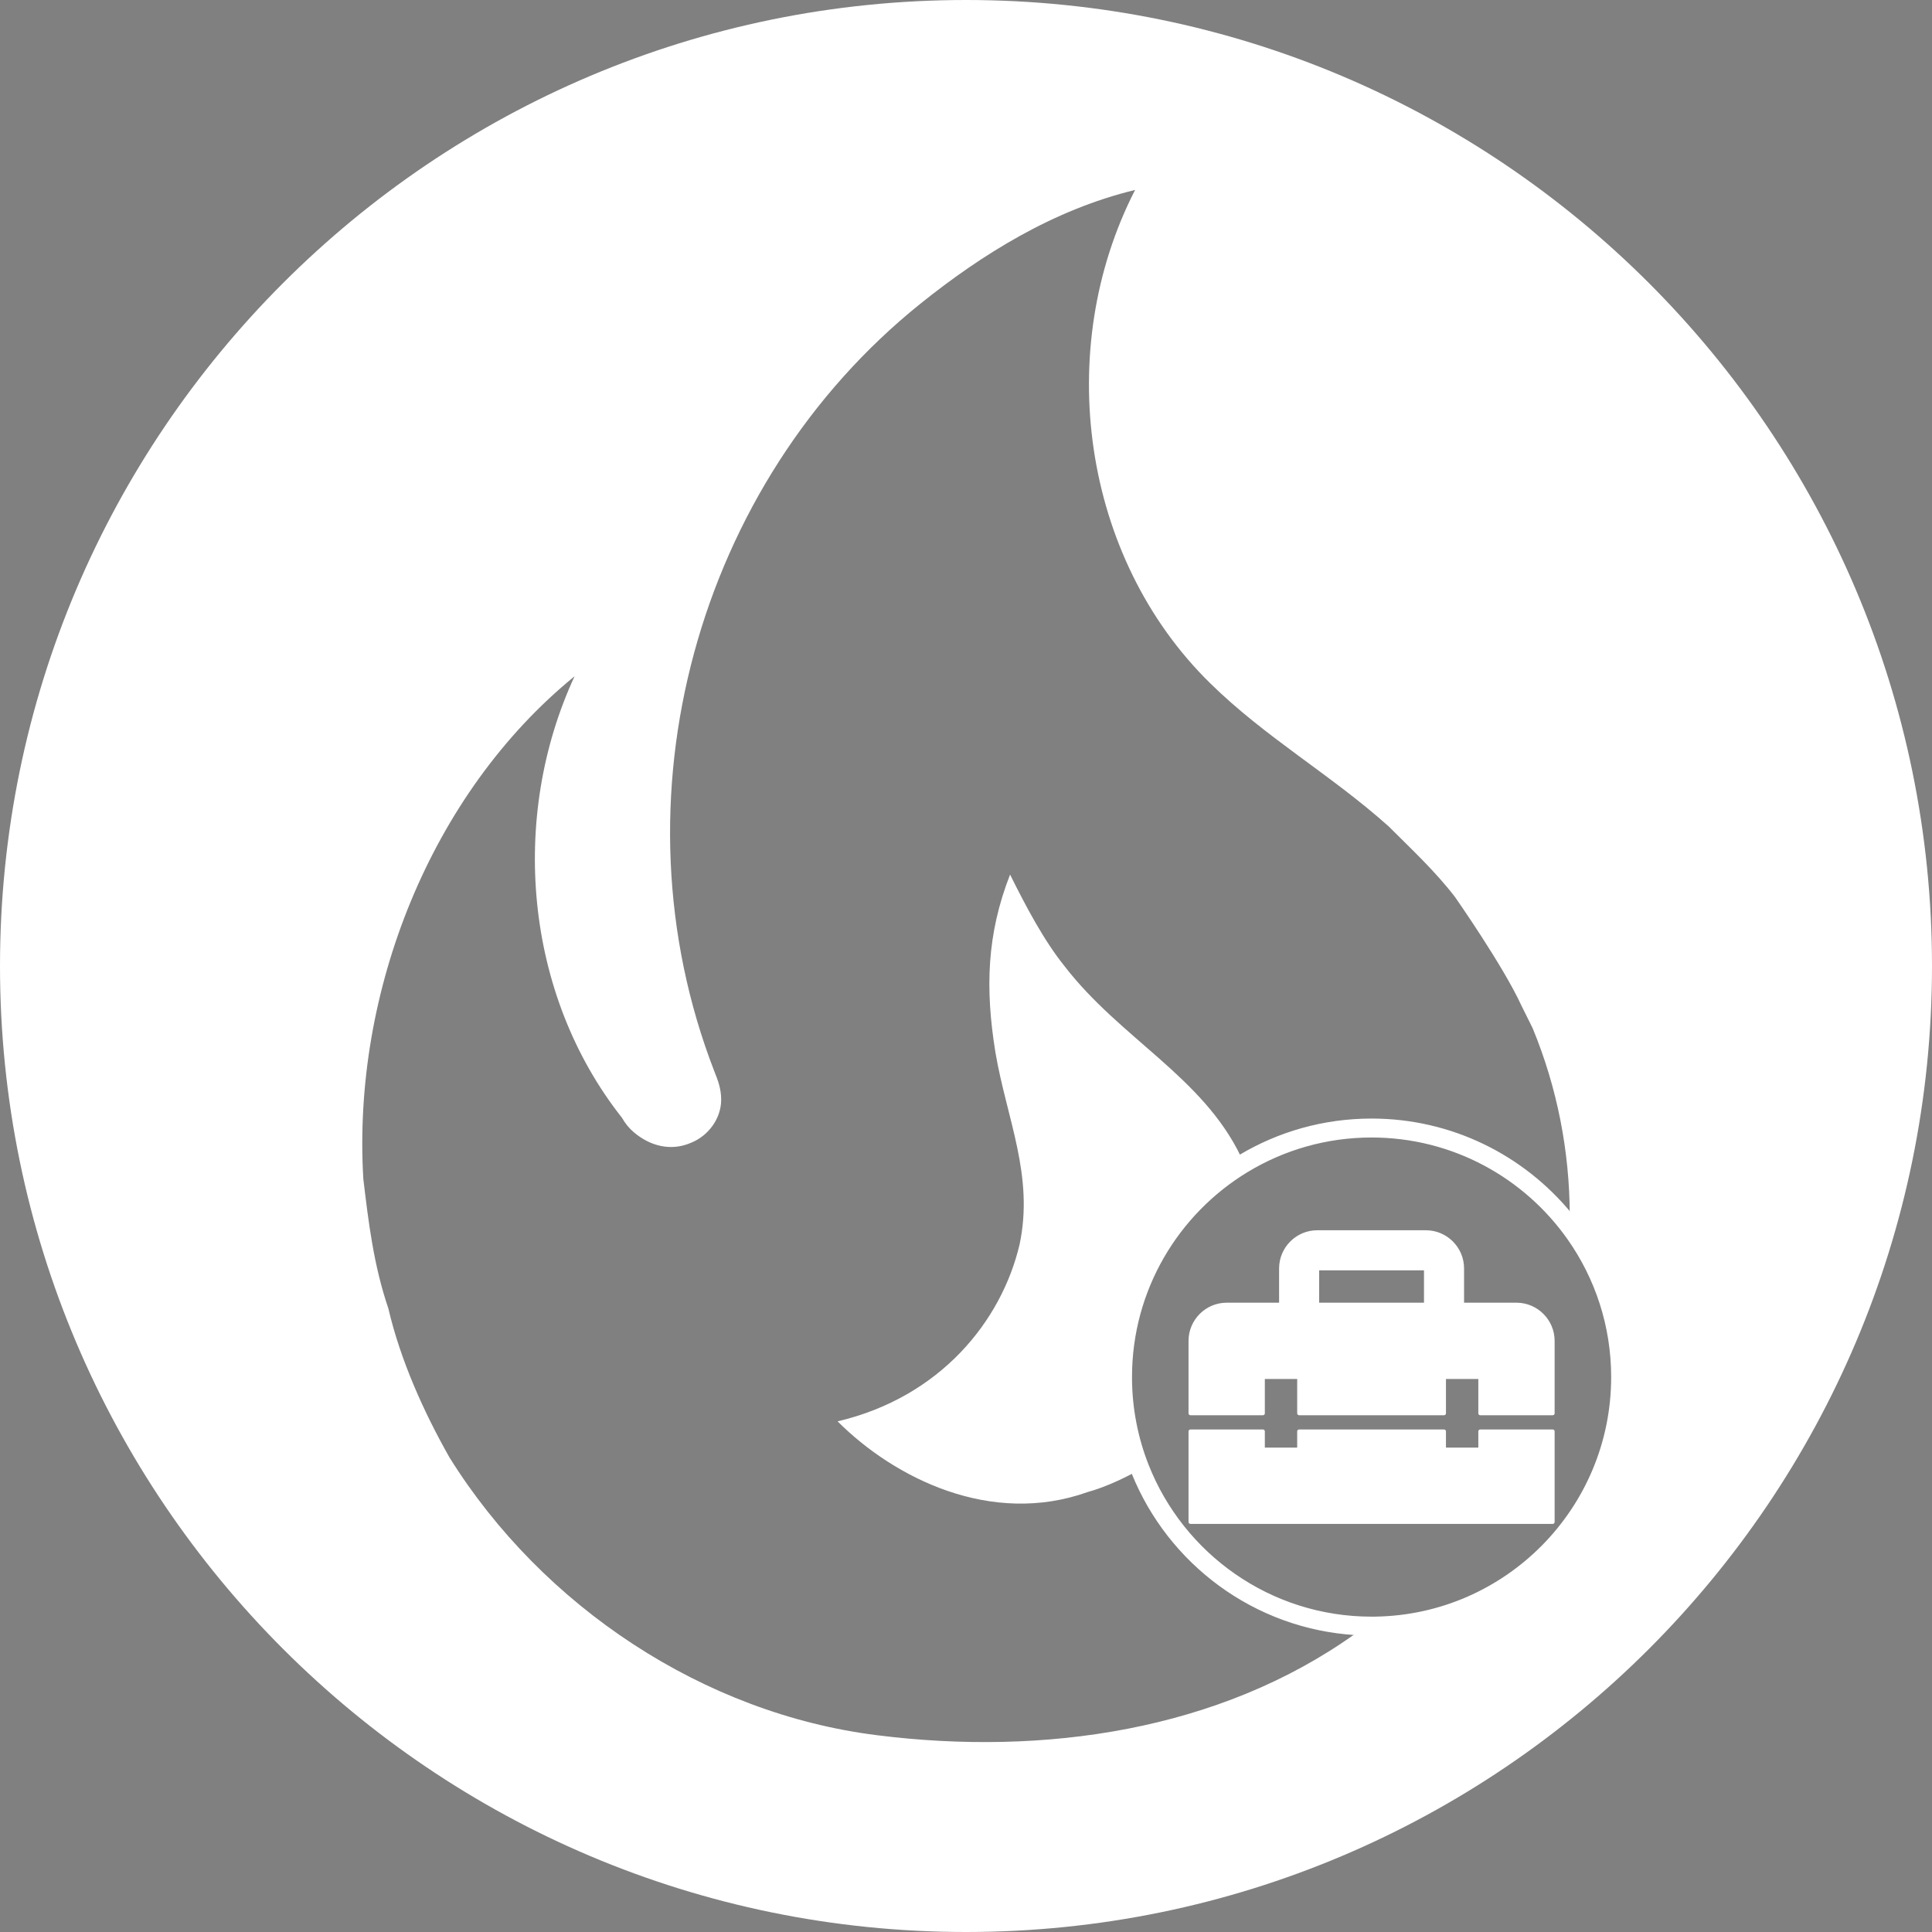
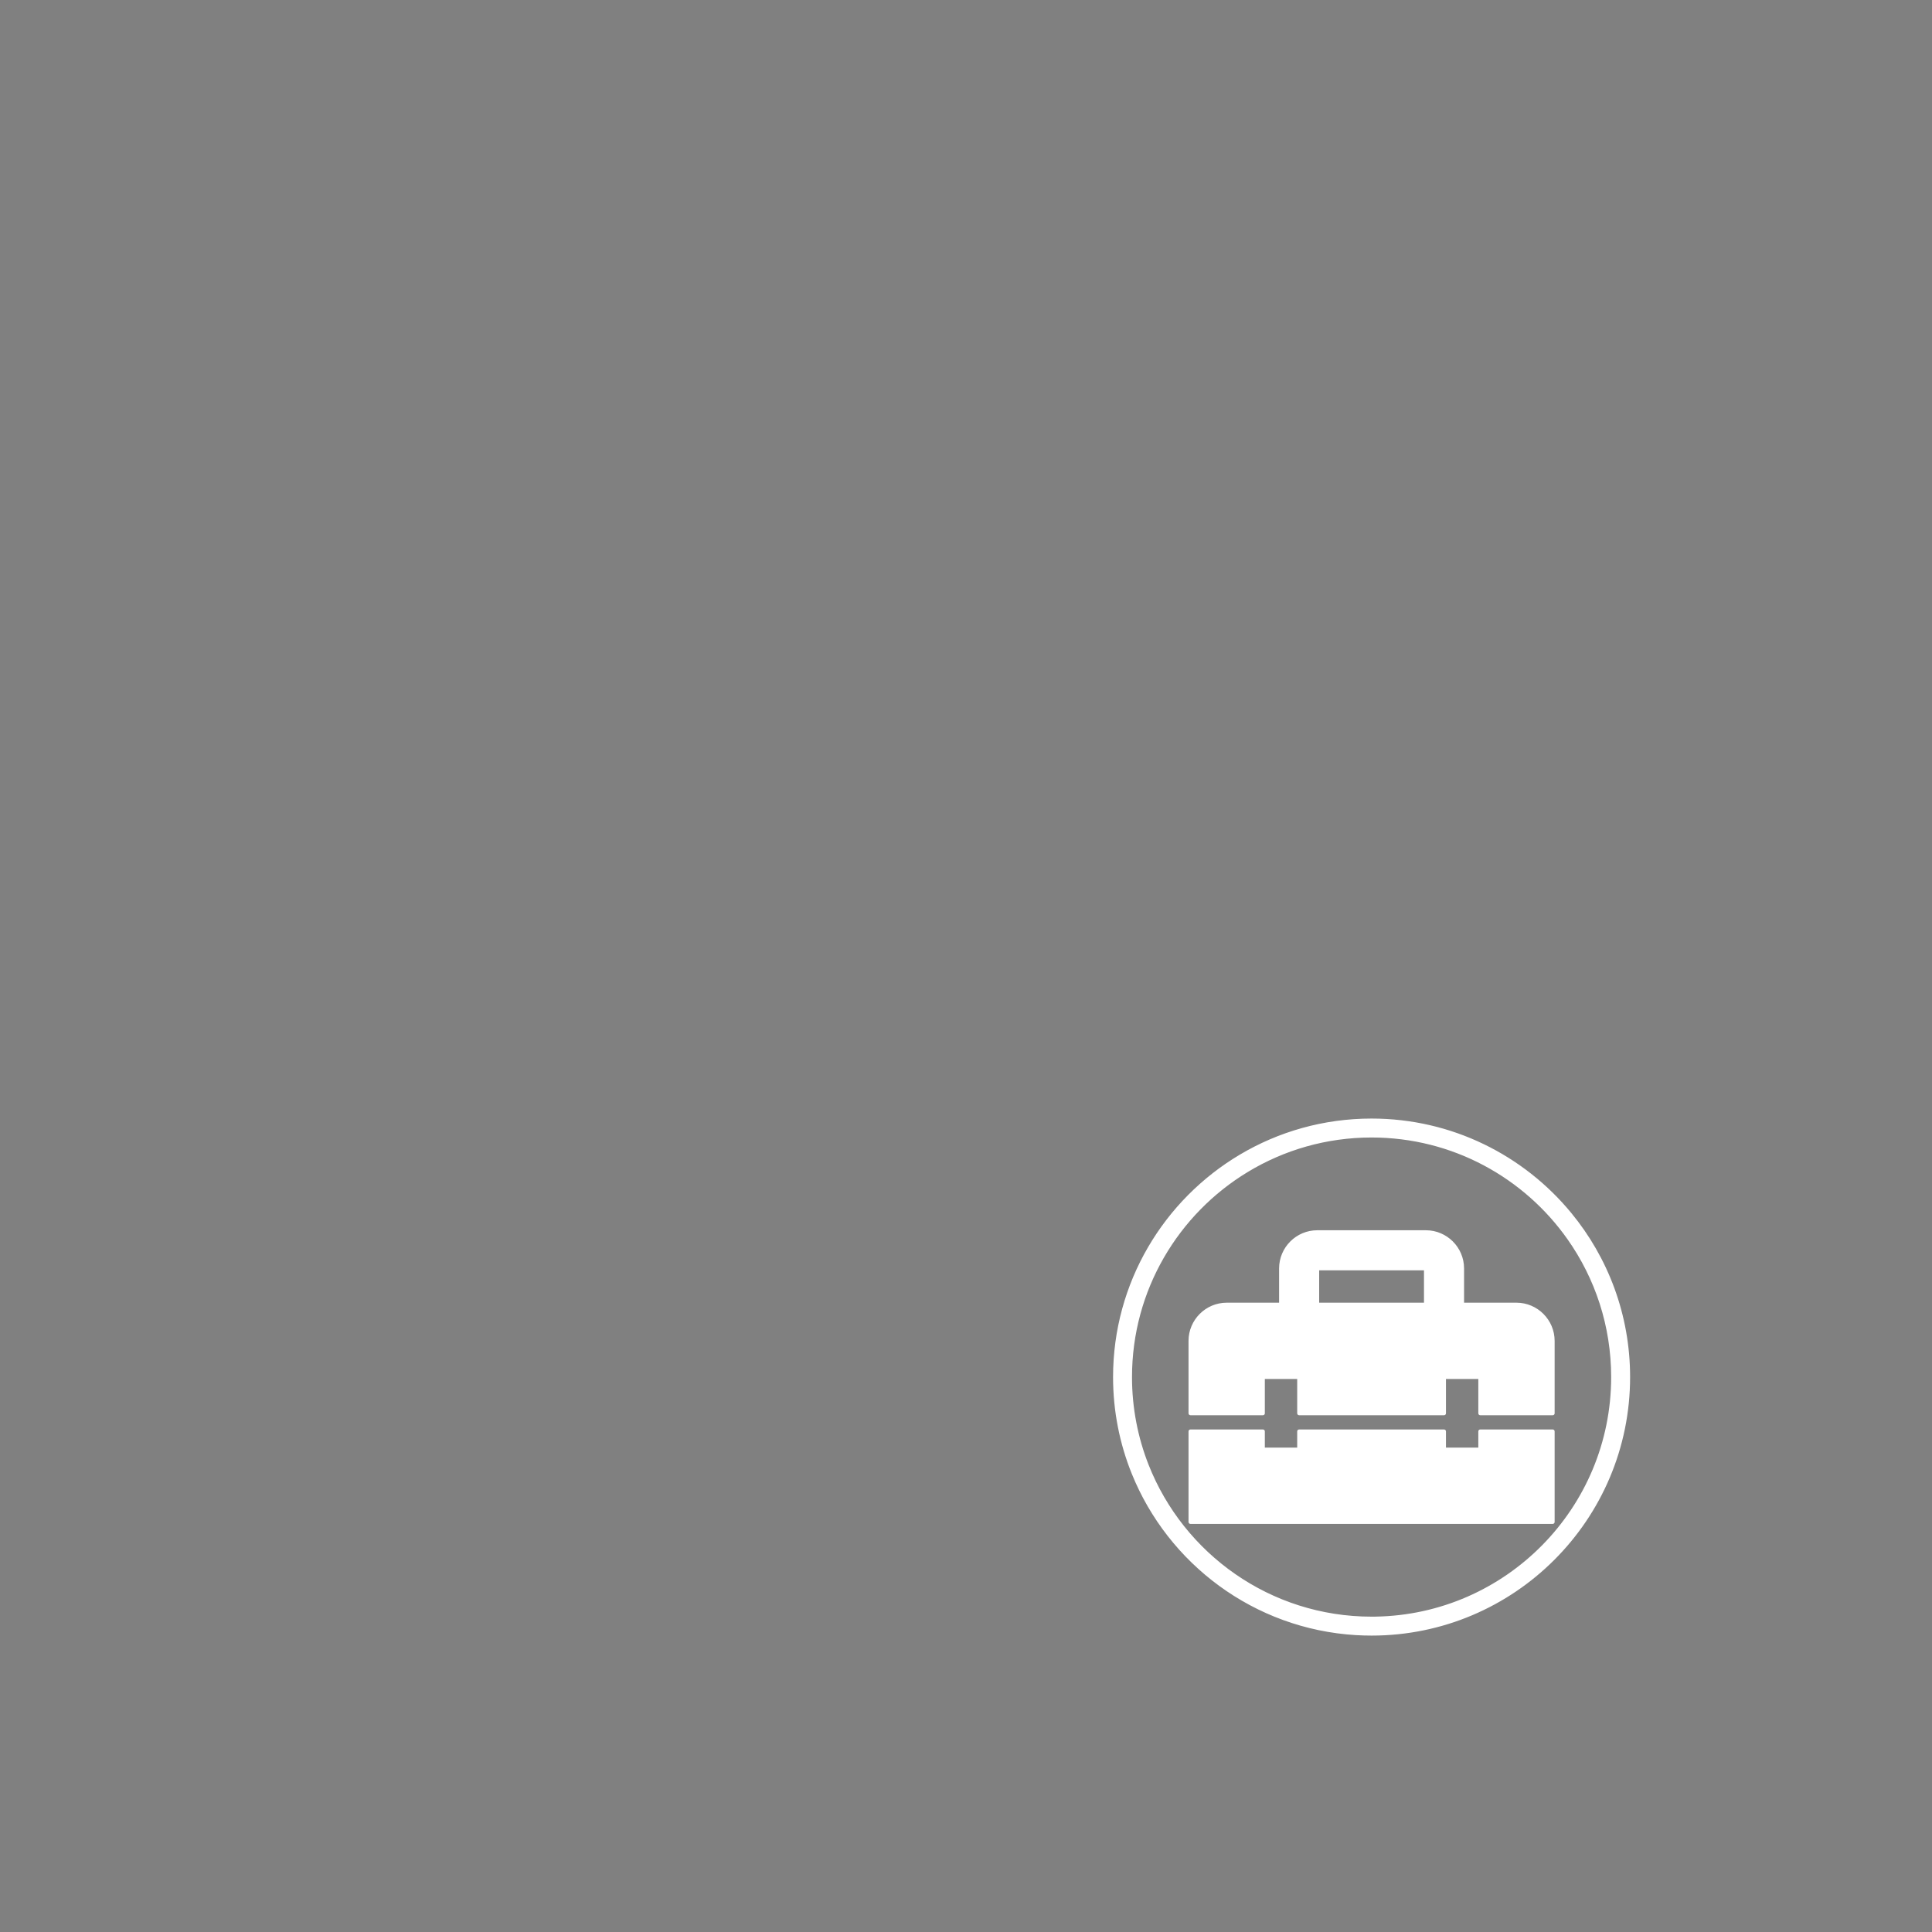
<svg xmlns="http://www.w3.org/2000/svg" width="100%" height="100%" viewBox="0 0 512 512" version="1.1" xml:space="preserve" style="fill-rule:evenodd;clip-rule:evenodd;stroke-linecap:round;stroke-linejoin:round;stroke-miterlimit:1.5;">
  <rect x="0" y="0" width="512" height="512" fill="#808080" stroke="none" />
  <g transform="matrix(16,0,0,16,0,0)">
-     <path d="M16,0C24.831,0 32,7.169 32,16C32,24.831 24.831,32 16,32C7.169,32 0,24.831 0,16C0,7.169 7.169,0 16,0ZM26,20.11C25.995,19.07 25.796,18.024 25.385,17.029L25.2,16.657C24.9,16 24.1,14.858 24.1,14.858C23.771,14.429 23.371,14.058 23,13.687C22.043,12.83 20.958,12.215 20.044,11.316C17.915,9.23 17.444,5.788 18.801,3.146C17.444,3.474 16.258,4.217 15.244,5.031C11.545,8.002 10.088,13.244 11.831,17.743C11.888,17.886 11.945,18.029 11.945,18.214C11.945,18.528 11.731,18.814 11.445,18.928C11.117,19.071 10.774,18.986 10.502,18.757C10.421,18.689 10.354,18.607 10.302,18.514C8.688,16.472 8.431,13.544 9.517,11.201C7.132,13.144 5.832,16.429 6.018,19.528C6.103,20.242 6.189,20.957 6.432,21.671C6.632,22.528 7.017,23.385 7.446,24.142C8.988,26.613 11.659,28.384 14.53,28.741C17.277,29.087 20.197,28.673 22.46,27.051C20.787,26.951 19.374,25.881 18.775,24.397C18.517,24.534 18.251,24.648 18.015,24.713C16.416,25.284 14.816,24.485 13.873,23.542C15.573,23.142 16.587,21.885 16.887,20.614C17.13,19.471 16.673,18.528 16.487,17.429C16.316,16.372 16.344,15.472 16.73,14.486C17.001,15.029 17.287,15.572 17.63,16C18.552,17.198 19.916,17.833 20.551,19.152C21.186,18.775 21.927,18.559 22.718,18.559C24.039,18.559 25.22,19.163 26,20.11ZM25.992,20.512C25.268,19.482 24.071,18.809 22.718,18.809C21.962,18.809 21.255,19.019 20.652,19.383C19.493,20.084 18.718,21.357 18.718,22.809C18.718,23.325 18.816,23.819 18.995,24.273C19.58,25.757 21.027,26.809 22.718,26.809C22.739,26.809 22.761,26.809 22.783,26.808C24.961,26.773 26.718,24.995 26.718,22.809C26.718,21.954 26.449,21.162 25.992,20.512ZM19.718,25.209L19.718,23.709L20.918,23.709L20.918,24.009L21.518,24.009L21.518,23.709L23.918,23.709L23.918,24.009L24.518,24.009L24.518,23.709L25.718,23.709L25.718,25.209L19.718,25.209ZM24.518,23.409L24.518,22.809L23.918,22.809L23.918,23.409L21.518,23.409L21.518,22.809L20.918,22.809L20.918,23.409L19.718,23.409L19.718,22.209C19.718,21.879 19.988,21.609 20.318,21.609L21.218,21.609L21.218,21.009C21.218,20.679 21.488,20.409 21.818,20.409L23.618,20.409C23.948,20.409 24.218,20.679 24.218,21.009L24.218,21.609L25.118,21.609C25.448,21.609 25.718,21.879 25.718,22.209L25.718,23.409L24.518,23.409ZM23.618,21.609L23.618,21.009L21.818,21.009L21.818,21.609L23.618,21.609Z" style="fill:white;" />
-   </g>
+     </g>
  <g transform="matrix(22.853,0,0,22.853,-17.985,-18.23)">
-     <path d="M16.512,19.737C15.341,19.667 14.351,18.918 13.932,17.879C13.984,17.851 14.035,17.822 14.086,17.792C14.495,18.831 15.508,19.567 16.692,19.567C16.708,19.567 16.723,19.567 16.738,19.567C16.664,19.626 16.588,19.682 16.512,19.737ZM15.176,14.207C15.62,13.943 16.138,13.791 16.692,13.791C17.617,13.791 18.444,14.214 18.99,14.877C18.991,14.971 18.989,15.065 18.985,15.159C18.478,14.438 17.64,13.966 16.692,13.966C16.163,13.966 15.668,14.113 15.246,14.369C15.224,14.313 15.201,14.259 15.176,14.207ZM14.592,17.411C14.597,17.406 14.601,17.402 14.606,17.397L15.432,17.397L15.432,17.607L15.852,17.607L15.852,17.397L17.532,17.397L17.532,17.607L17.952,17.607L17.952,17.397L18.44,17.397C18.27,17.765 18.063,18.117 17.819,18.447L14.592,18.447L14.592,17.411ZM18.793,16.417C18.723,16.679 18.636,16.936 18.532,17.187L17.952,17.187L17.952,16.767L17.532,16.767L17.532,17.187L15.852,17.187L15.852,16.767L15.432,16.767L15.432,17.187L14.788,17.187C15.069,16.826 15.27,16.382 15.367,15.927L15.642,15.927L15.642,15.506C15.642,15.275 15.831,15.086 16.062,15.086L17.322,15.086C17.553,15.086 17.742,15.275 17.742,15.506L17.742,15.927L18.373,15.927C18.604,15.927 18.793,16.116 18.793,16.347L18.793,16.417ZM17.322,15.927L17.322,15.506L16.062,15.506L16.062,15.927L17.322,15.927Z" style="fill-rule:nonzero;" />
-   </g>
+     </g>
  <g transform="matrix(4.25,0,0,4.25,295.483,296.939)">
    <path d="M28.357,5.84C30.633,8.604 32,12.143 32,16C32,24.831 24.831,32 16,32C15.675,32 15.352,31.99 15.031,31.971C8.733,31.594 3.412,27.567 1.156,21.979C0.411,20.131 0,18.113 0,16C0,10.147 3.149,5.024 7.844,2.235C10.233,0.815 13.022,0 16,0C20.974,0 25.421,2.275 28.357,5.84ZM28.327,7.353C25.601,3.476 21.094,0.941 16,0.941C13.155,0.941 10.494,1.732 8.224,3.105C3.86,5.743 0.941,10.533 0.941,16C0.941,17.945 1.311,19.805 1.984,21.513C4.186,27.1 9.634,31.059 16,31.059C16.082,31.059 16.164,31.058 16.245,31.057C24.444,30.926 31.059,24.229 31.059,16C31.059,12.783 30.048,9.801 28.327,7.353ZM4.706,25.035L4.706,19.388L9.224,19.388L9.224,20.518L11.482,20.518L11.482,19.388L20.518,19.388L20.518,20.518L22.776,20.518L22.776,19.388L27.294,19.388L27.294,25.035L4.706,25.035ZM22.776,18.259L22.776,16L20.518,16L20.518,18.259L11.482,18.259L11.482,16L9.224,16L9.224,18.259L4.706,18.259L4.706,13.741C4.706,12.499 5.722,11.482 6.965,11.482L10.353,11.482L10.353,9.224C10.353,7.981 11.369,6.965 12.612,6.965L19.388,6.965C20.631,6.965 21.647,7.981 21.647,9.224L21.647,11.482L25.035,11.482C26.278,11.482 27.294,12.499 27.294,13.741L27.294,18.259L22.776,18.259ZM19.388,11.482L19.388,9.224L12.612,9.224L12.612,11.482L19.388,11.482Z" style="fill:white;stroke:white;stroke-width:0.24px;" />
  </g>
  <g transform="matrix(4,0,0,4,299.483,300.939)">
    <path d="M4,25.6L4,19.6L8.8,19.6L8.8,20.8L11.2,20.8L11.2,19.6L20.8,19.6L20.8,20.8L23.2,20.8L23.2,19.6L28,19.6L28,25.6L4,25.6ZM23.2,18.4L23.2,16L20.8,16L20.8,18.4L11.2,18.4L11.2,16L8.8,16L8.8,18.4L4,18.4L4,13.6C4,12.28 5.08,11.2 6.4,11.2L10,11.2L10,8.8C10,7.48 11.08,6.4 12.4,6.4L19.6,6.4C20.92,6.4 22,7.48 22,8.8L22,11.2L25.6,11.2C26.92,11.2 28,12.28 28,13.6L28,18.4L23.2,18.4ZM19.6,11.2L19.6,8.8L12.4,8.8L12.4,11.2L19.6,11.2Z" style="fill:white;" />
  </g>
</svg>